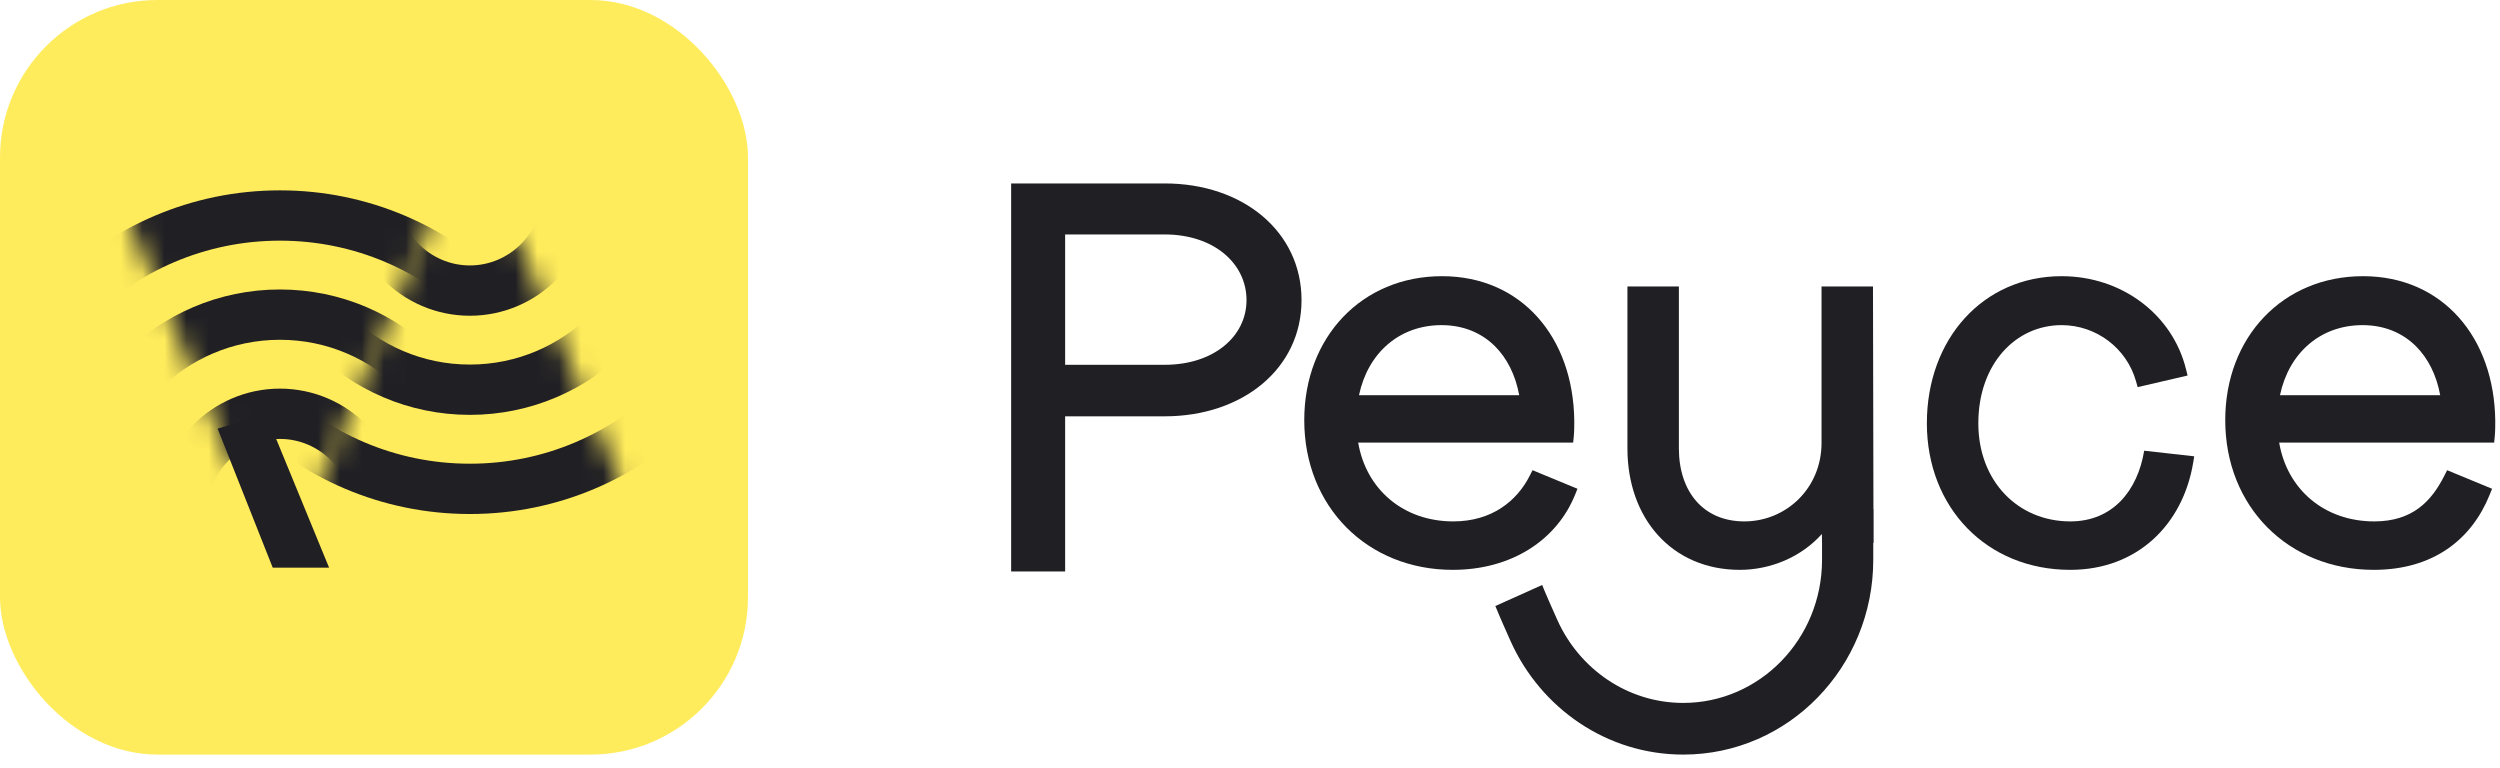
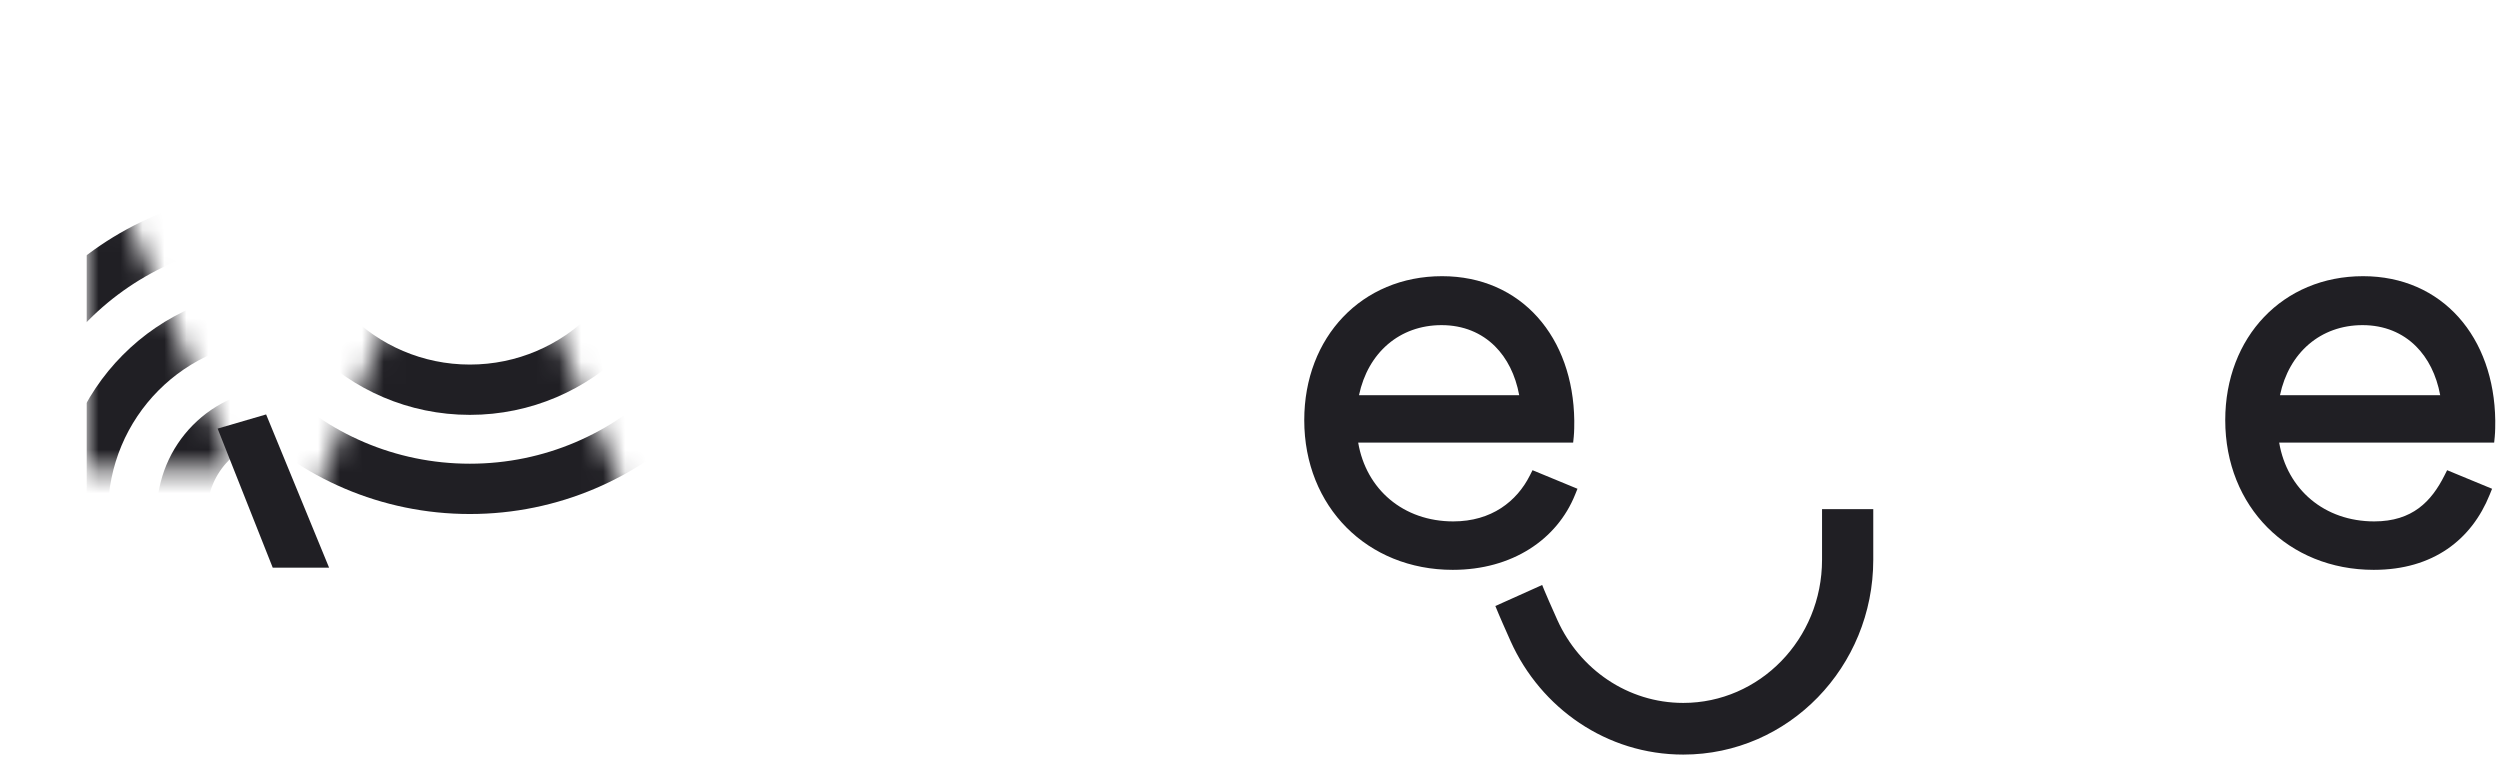
<svg xmlns="http://www.w3.org/2000/svg" fill="none" height="35" viewBox="0 0 114 35" width="114">
  <g id="Logo / Peyce">
    <g id="Group 110">
      <g id="Group 107">
-         <rect fill="#FFEC5C" height="34.409" id="Rectangle 56" rx="7.181" width="34.108" />
        <g clip-path="url(#clip0_1857_88711)" id="flag">
          <g id="Group 111">
            <g id="Mask Group">
              <mask height="17" id="mask0_1857_88711" maskUnits="userSpaceOnUse" style="mask-type:alpha" width="19" x="3" y="5">
-                 <path d="M3.942 5.502L10.676 21.367H12.764H14.852L21.587 5.502H12.764H3.942Z" fill="#C4C4C4" id="Rectangle 80" />
+                 <path d="M3.942 5.502L10.676 21.367H12.764H14.852H12.764H3.942Z" fill="#C4C4C4" id="Rectangle 80" />
              </mask>
              <g mask="url(#mask0_1857_88711)">
                <g id="Group 45">
                  <path d="M17.231 23.408C17.231 25.93 15.217 27.949 12.764 27.949C10.311 27.949 8.297 25.93 8.297 23.408C8.297 20.887 10.311 18.868 12.764 18.868C15.217 18.868 17.231 20.887 17.231 23.408Z" id="Ellipse 13" stroke="#201F24" stroke-width="2.294" />
                  <path d="M21.752 23.408C21.752 28.42 17.72 32.469 12.764 32.469C7.808 32.469 3.776 28.42 3.776 23.408C3.776 18.396 7.808 14.347 12.764 14.347C17.72 14.347 21.752 18.396 21.752 23.408Z" id="Ellipse 14" stroke="#201F24" stroke-width="2.294" />
                  <path d="M26.273 23.408C26.273 30.914 20.219 36.99 12.764 36.99C5.309 36.99 -0.744 30.914 -0.744 23.408C-0.744 15.902 5.309 9.827 12.764 9.827C20.219 9.827 26.273 15.902 26.273 23.408Z" id="Ellipse 15" stroke="#201F24" stroke-width="2.294" />
                </g>
              </g>
            </g>
            <g id="Mask Group_2">
              <mask height="17" id="mask1_1857_88711" maskUnits="userSpaceOnUse" style="mask-type:alpha" width="19" x="12" y="10">
                <path d="M30.249 26.616L23.515 10.752H21.426H19.338L12.604 26.616H21.426H30.249Z" fill="#C4C4C4" id="Rectangle 80_2" />
              </mask>
              <g mask="url(#mask1_1857_88711)">
                <g id="Group 45_2">
-                   <path d="M16.959 8.71C16.959 6.189 18.973 4.17 21.426 4.17C23.88 4.17 25.894 6.189 25.894 8.71C25.894 11.232 23.88 13.251 21.426 13.251C18.973 13.251 16.959 11.232 16.959 8.71Z" id="Ellipse 13_2" stroke="#201F24" stroke-width="2.294" />
                  <path d="M12.438 8.711C12.438 3.699 16.47 -0.35 21.426 -0.35C26.383 -0.35 30.414 3.699 30.414 8.711C30.414 13.723 26.383 17.771 21.426 17.771C16.47 17.771 12.438 13.723 12.438 8.711Z" id="Ellipse 14_2" stroke="#201F24" stroke-width="2.294" />
                  <path d="M7.918 8.71C7.918 1.204 13.971 -4.871 21.426 -4.871C28.881 -4.871 34.935 1.204 34.935 8.71C34.935 16.217 28.881 22.292 21.426 22.292C13.971 22.292 7.918 16.217 7.918 8.71Z" id="Ellipse 15_2" stroke="#201F24" stroke-width="2.294" />
                </g>
              </g>
            </g>
            <path d="M12.135 18.898L9.923 19.544L12.437 25.887H15.007L12.135 18.898Z" fill="#201F24" id="Rectangle 96" />
          </g>
        </g>
      </g>
    </g>
    <g id="Group 114">
      <g id="Group 112">
        <g id="Group 113">
          <path clip-rule="evenodd" d="M76.757 32.053C80.232 32.053 83.085 29.151 83.085 25.526V23.215H85.421V25.526C85.421 30.412 81.563 34.409 76.757 34.409C73.258 34.409 70.258 32.285 68.889 29.25C68.832 29.122 68.667 28.754 68.505 28.383C68.4 28.142 68.275 27.852 68.188 27.634L70.324 26.675C70.326 26.679 70.334 26.701 70.352 26.747C70.371 26.796 70.397 26.858 70.427 26.931C70.488 27.077 70.564 27.254 70.643 27.434C70.8 27.794 70.961 28.153 71.016 28.274C72.027 30.517 74.226 32.053 76.757 32.053Z" fill="#201F24" fill-rule="evenodd" id="Ellipse 15 (Stroke)" />
          <g id="Union">
-             <path clip-rule="evenodd" d="M46.108 8.365V26.058H48.57V18.984H50.841H53.112C56.658 18.984 59.35 16.811 59.35 13.686C59.35 10.564 56.684 8.365 53.112 8.365H49.61H46.108ZM48.57 16.635V10.691H50.841H53.112C55.336 10.691 56.841 12.001 56.841 13.686C56.841 15.345 55.34 16.635 53.112 16.635H50.841H48.57Z" fill="#201F24" fill-rule="evenodd" />
            <path clip-rule="evenodd" d="M71.823 22.56L71.933 22.288L69.883 21.441L69.762 21.681C69.168 22.862 68.011 23.776 66.27 23.776C63.996 23.776 62.296 22.32 61.933 20.182H71.736L71.763 19.918C71.787 19.668 71.787 19.398 71.787 19.19L71.787 19.183L71.787 19.18C71.763 17.288 71.169 15.642 70.115 14.464C69.058 13.284 67.556 12.594 65.758 12.594C62.104 12.594 59.474 15.366 59.474 19.16C59.474 23.106 62.347 25.985 66.246 25.985C68.957 25.985 71.001 24.601 71.823 22.56ZM65.735 14.826C66.731 14.826 67.558 15.18 68.169 15.787C68.718 16.333 69.106 17.096 69.276 18.021H61.97C62.379 16.083 63.819 14.826 65.735 14.826Z" fill="#201F24" fill-rule="evenodd" />
-             <path d="M85.432 24.751L85.408 13.064H83.062V20.194C83.062 22.28 81.433 23.776 79.542 23.776C78.595 23.776 77.858 23.43 77.355 22.859C76.848 22.283 76.557 21.453 76.557 20.452V13.064H74.211V20.452C74.211 22.029 74.707 23.413 75.605 24.406C76.506 25.402 77.793 25.985 79.333 25.985C80.751 25.985 82.145 25.393 83.078 24.35C83.078 24.35 83.085 24.595 83.085 24.751H85.432Z" fill="#201F24" />
-             <path d="M100.011 21.088L100.057 20.808L97.775 20.552C97.475 22.368 96.347 23.776 94.405 23.776C92.021 23.776 90.212 21.945 90.212 19.301C90.212 16.609 91.903 14.826 94.01 14.826C95.58 14.826 96.974 15.869 97.402 17.385L97.478 17.653L99.754 17.124L99.682 16.834C99.066 14.342 96.757 12.594 94.01 12.594C90.436 12.594 87.865 15.45 87.865 19.301C87.865 23.147 90.593 25.985 94.405 25.985C97.453 25.985 99.542 23.928 100.011 21.088Z" fill="#201F24" />
            <path clip-rule="evenodd" d="M113.529 22.56L113.639 22.288L111.589 21.441L111.468 21.681C110.874 22.862 110.008 23.776 108.267 23.776C105.993 23.776 104.293 22.32 103.93 20.182H113.734L113.76 19.918C113.784 19.668 113.784 19.398 113.784 19.19L113.784 19.183L113.784 19.18C113.76 17.288 113.166 15.642 112.112 14.464C111.055 13.284 109.553 12.594 107.756 12.594C104.101 12.594 101.471 15.366 101.471 19.16C101.471 23.106 104.344 25.985 108.244 25.985C110.955 25.985 112.707 24.601 113.529 22.56ZM107.732 14.826C108.729 14.826 109.555 15.18 110.166 15.787C110.715 16.333 111.103 17.096 111.273 18.021H103.967C104.376 16.083 105.817 14.826 107.732 14.826Z" fill="#201F24" fill-rule="evenodd" />
          </g>
        </g>
      </g>
    </g>
  </g>
  <defs>
    <clipPath id="clip0_1857_88711">
      <rect fill="white" height="21.301" transform="translate(3.942 5.502)" width="26.307" />
    </clipPath>
  </defs>
</svg>